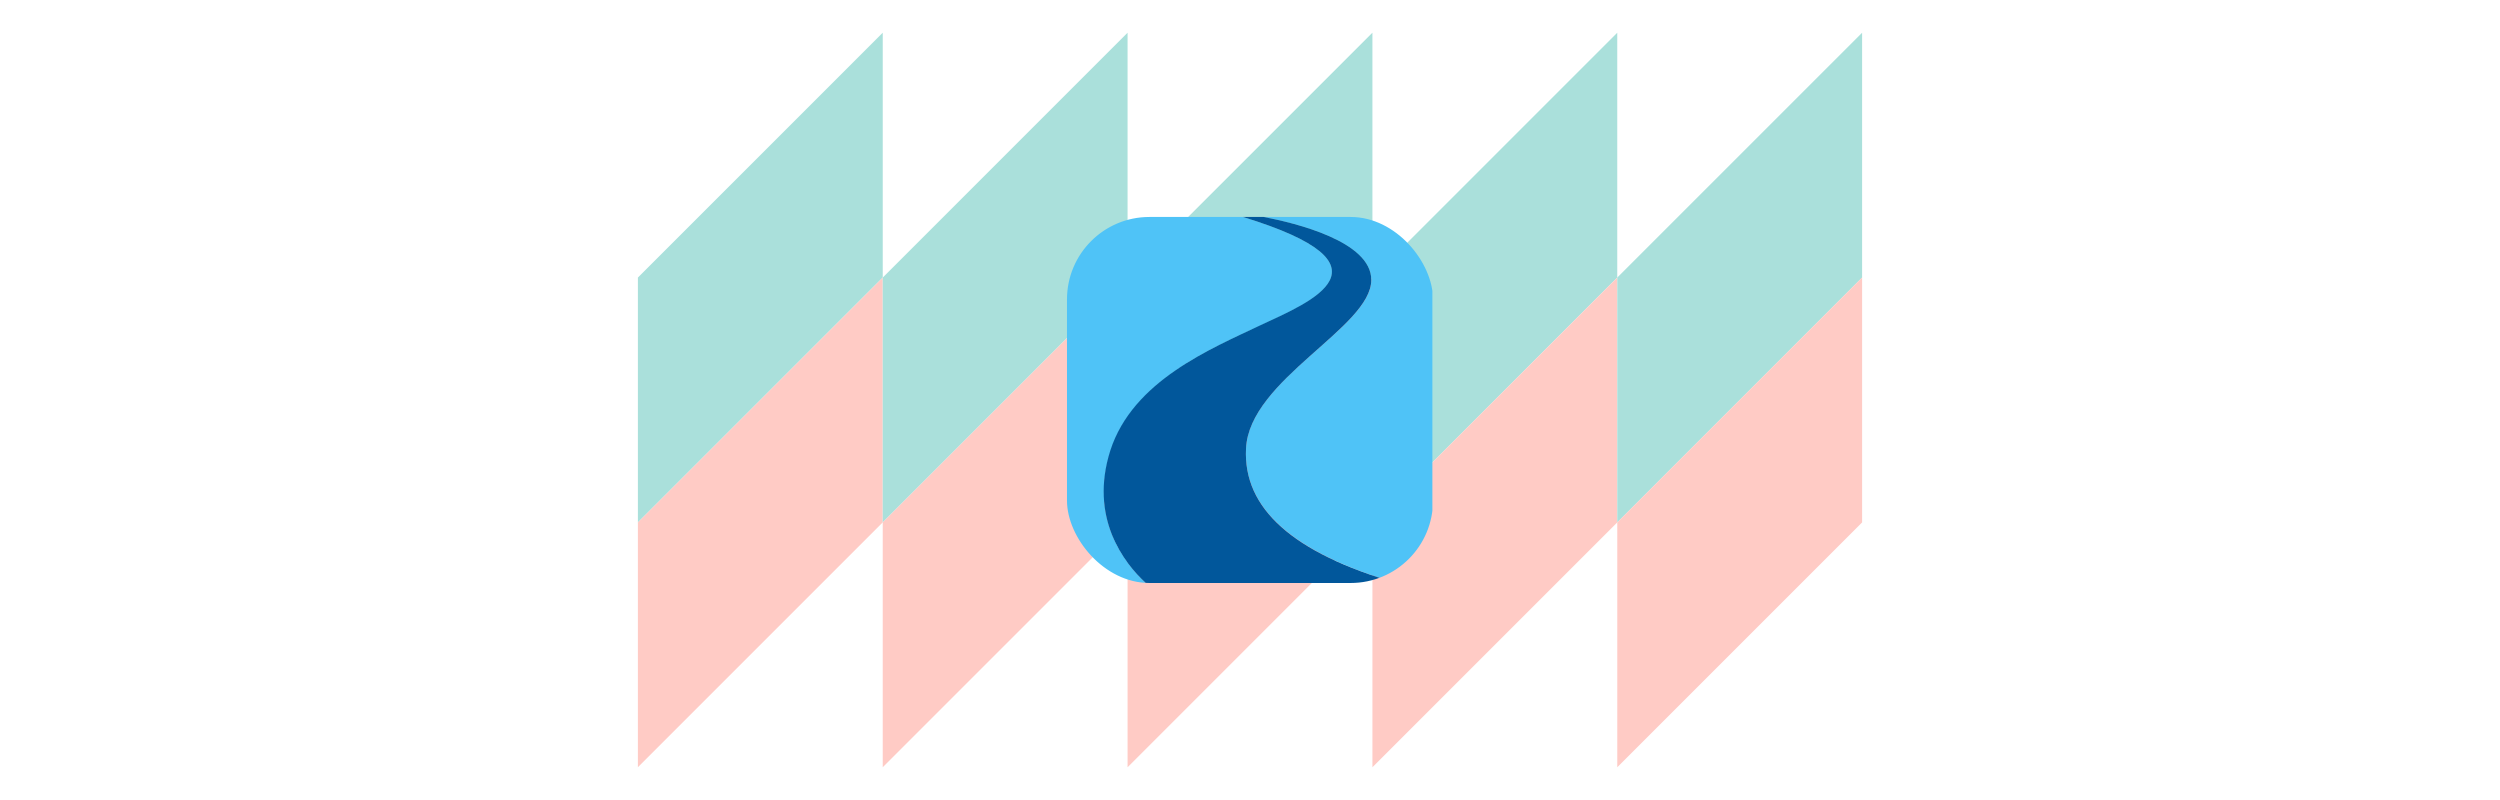
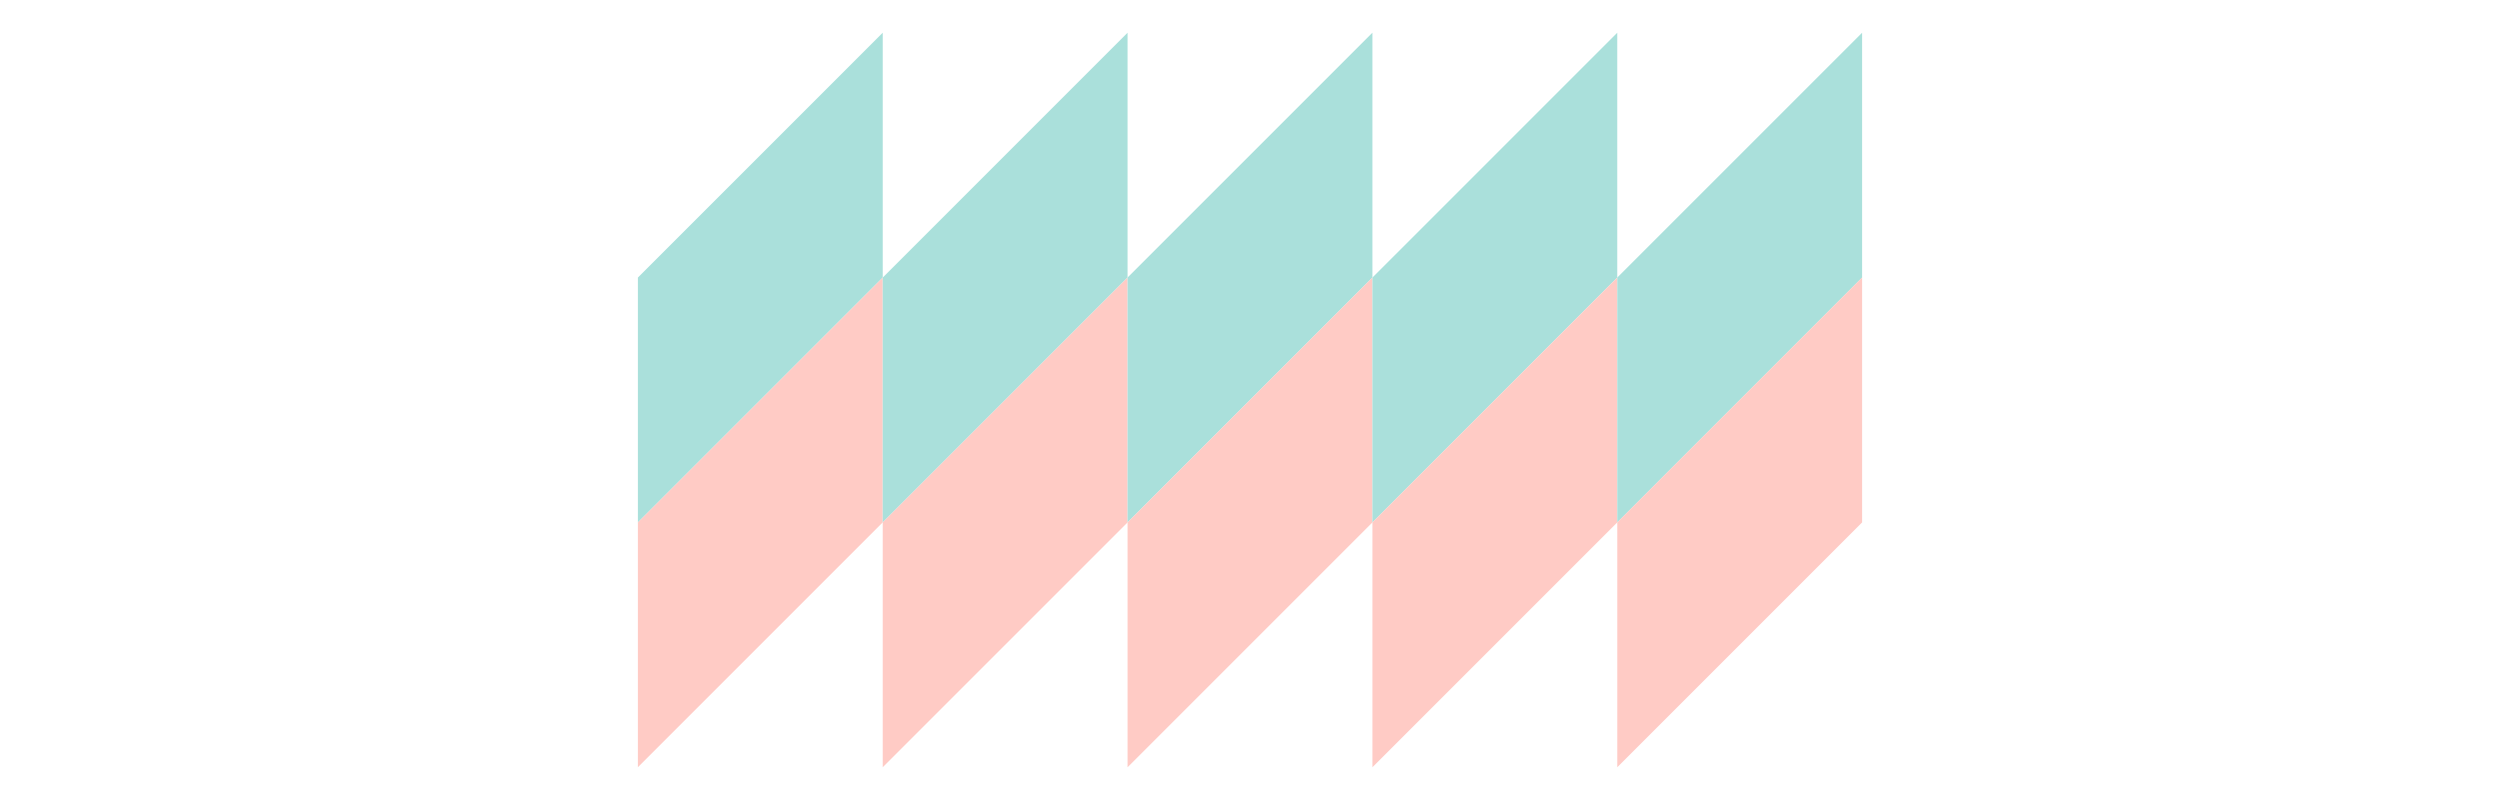
<svg xmlns="http://www.w3.org/2000/svg" viewBox="0 0 1531.58 490.07">
  <defs>
    <style>.a{fill:none;}.b{opacity:0.6;}.c{fill:#71ccc3;}.d{fill:#ffa89f;}.e{clip-path:url(#a);}.f{fill:#4fc3f7;}.g{fill:#01579b;}</style>
    <clipPath id="a">
-       <rect class="a" x="653.67" y="132.92" width="224.24" height="224.24" rx="50.49" />
-     </clipPath>
+       </clipPath>
  </defs>
  <g class="b">
    <polygon class="c" points="390.79 170.03 390.79 320.04 540.79 170.03 540.79 20.04 390.79 170.03" />
    <polygon class="d" points="390.79 320.04 390.79 470.04 540.79 320.04 540.79 170.03 390.79 320.04" />
    <polygon class="c" points="540.79 170.03 540.79 320.04 690.79 170.03 690.79 20.04 540.79 170.03" />
    <polygon class="d" points="540.79 320.04 540.79 470.04 690.79 320.04 690.79 170.03 540.79 320.04" />
    <polygon class="c" points="690.79 170.03 690.79 320.04 840.79 170.03 840.79 20.04 690.79 170.03" />
    <polygon class="d" points="690.79 320.04 690.79 470.04 840.79 320.04 840.79 170.03 690.79 320.04" />
    <polygon class="c" points="840.79 170.03 840.79 320.04 990.79 170.03 990.79 20.04 840.79 170.03" />
    <polygon class="d" points="840.79 320.04 840.79 470.04 990.79 320.04 990.79 170.03 840.79 320.04" />
    <polygon class="c" points="990.79 170.03 990.79 320.04 1140.79 170.03 1140.79 20.04 990.79 170.03" />
    <polygon class="d" points="990.79 320.04 990.79 470.04 1140.79 320.04 1140.79 170.03 990.79 320.04" />
  </g>
  <g class="e">
    <path class="f" d="M840.09,171.47c0,29.2-74.87,61-76.74,103.33-1.88,36.68,29.2,64,92.09,82.35h1.87a20.12,20.12,0,0,0,20.21-20.21V153.13a20.12,20.12,0,0,0-20.21-20.21H774.2C793.67,136.66,840.09,147.89,840.09,171.47Z" />
    <path class="f" d="M680.61,275.92c13.86-42.68,61-62.14,92.1-76.74C803,185,858.06,162.49,761.47,132.92h-88a20.12,20.12,0,0,0-20.21,20.21V336.94a20.12,20.12,0,0,0,20.21,20.21H702C688.48,344.43,667.14,317.1,680.61,275.92Z" />
-     <path class="g" d="M763.35,274.8c1.87-42.31,76.74-74.13,76.74-103.33,0-23.58-46.42-34.81-65.89-38.55H761.47c96.59,29.57,41.56,52,10.86,66.26-30.7,14.6-78.24,34.06-92.09,76.74-13.1,41.18,8.24,68.88,21.71,81.23H855.44C792.17,338.81,761.47,311.48,763.35,274.8Z" />
+     <path class="g" d="M763.35,274.8c1.87-42.31,76.74-74.13,76.74-103.33,0-23.58-46.42-34.81-65.89-38.55H761.47c96.59,29.57,41.56,52,10.86,66.26-30.7,14.6-78.24,34.06-92.09,76.74-13.1,41.18,8.24,68.88,21.71,81.23H855.44C792.17,338.81,761.47,311.48,763.35,274.8" />
  </g>
</svg>